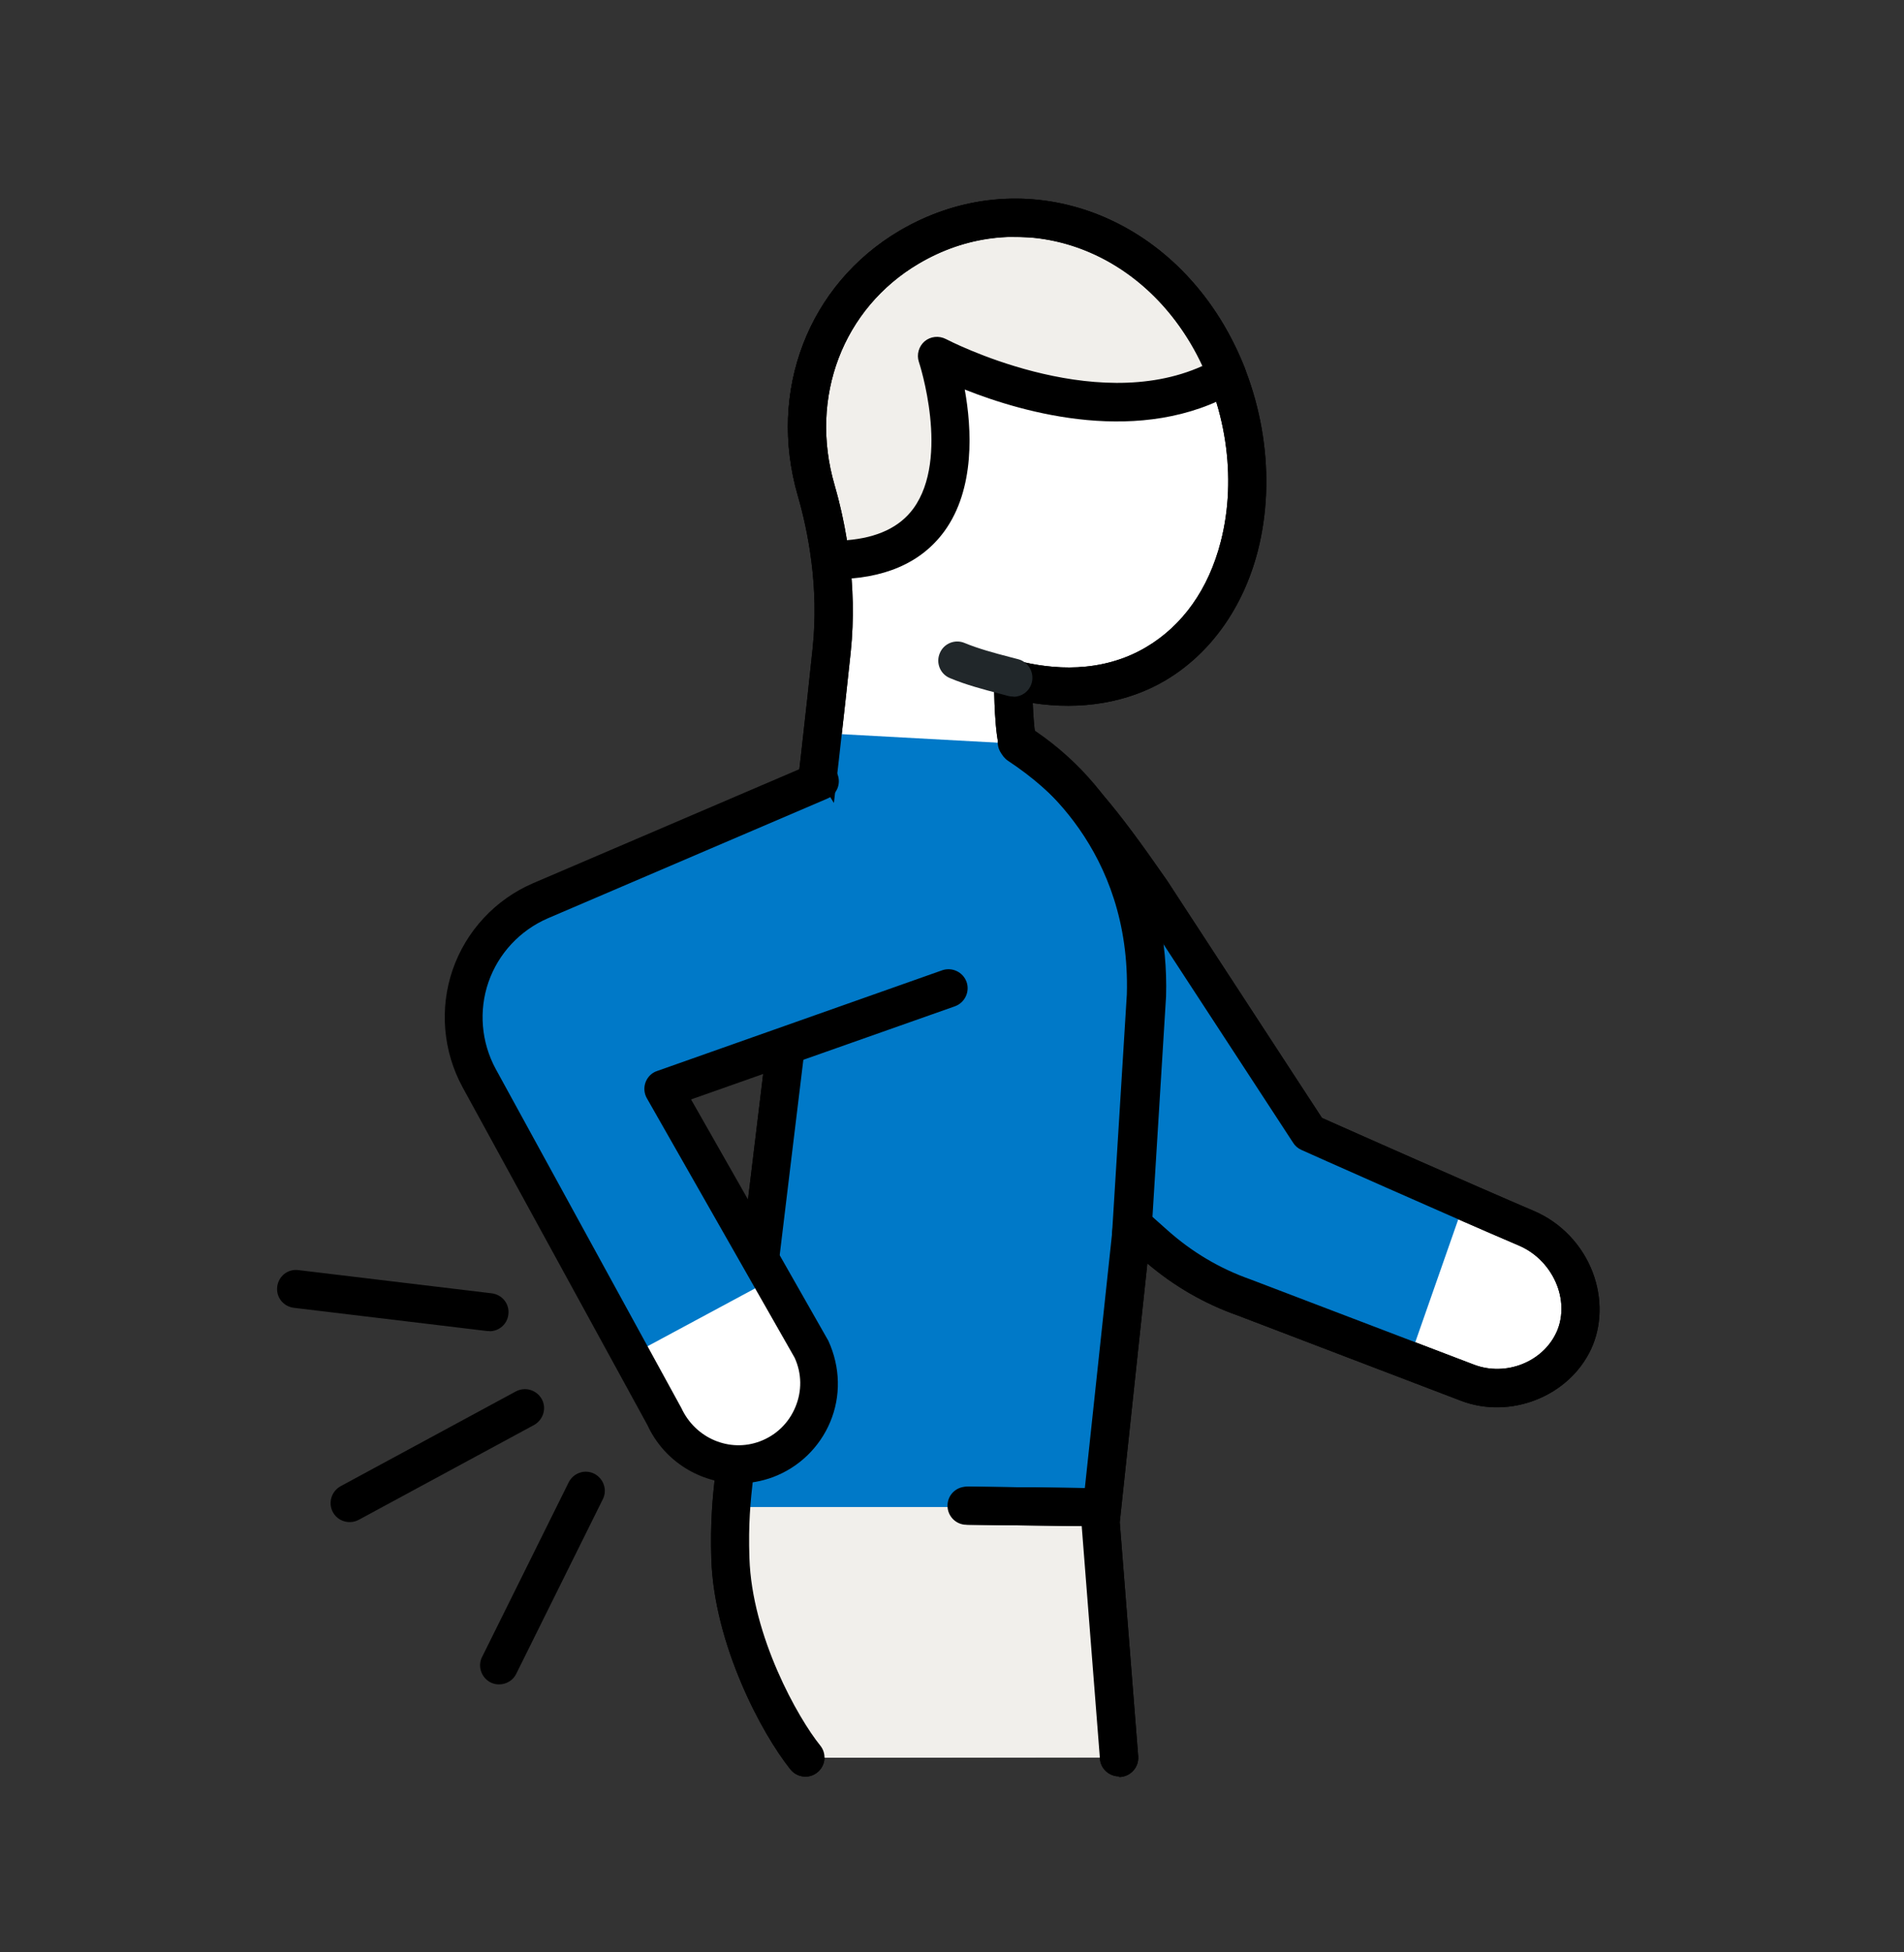
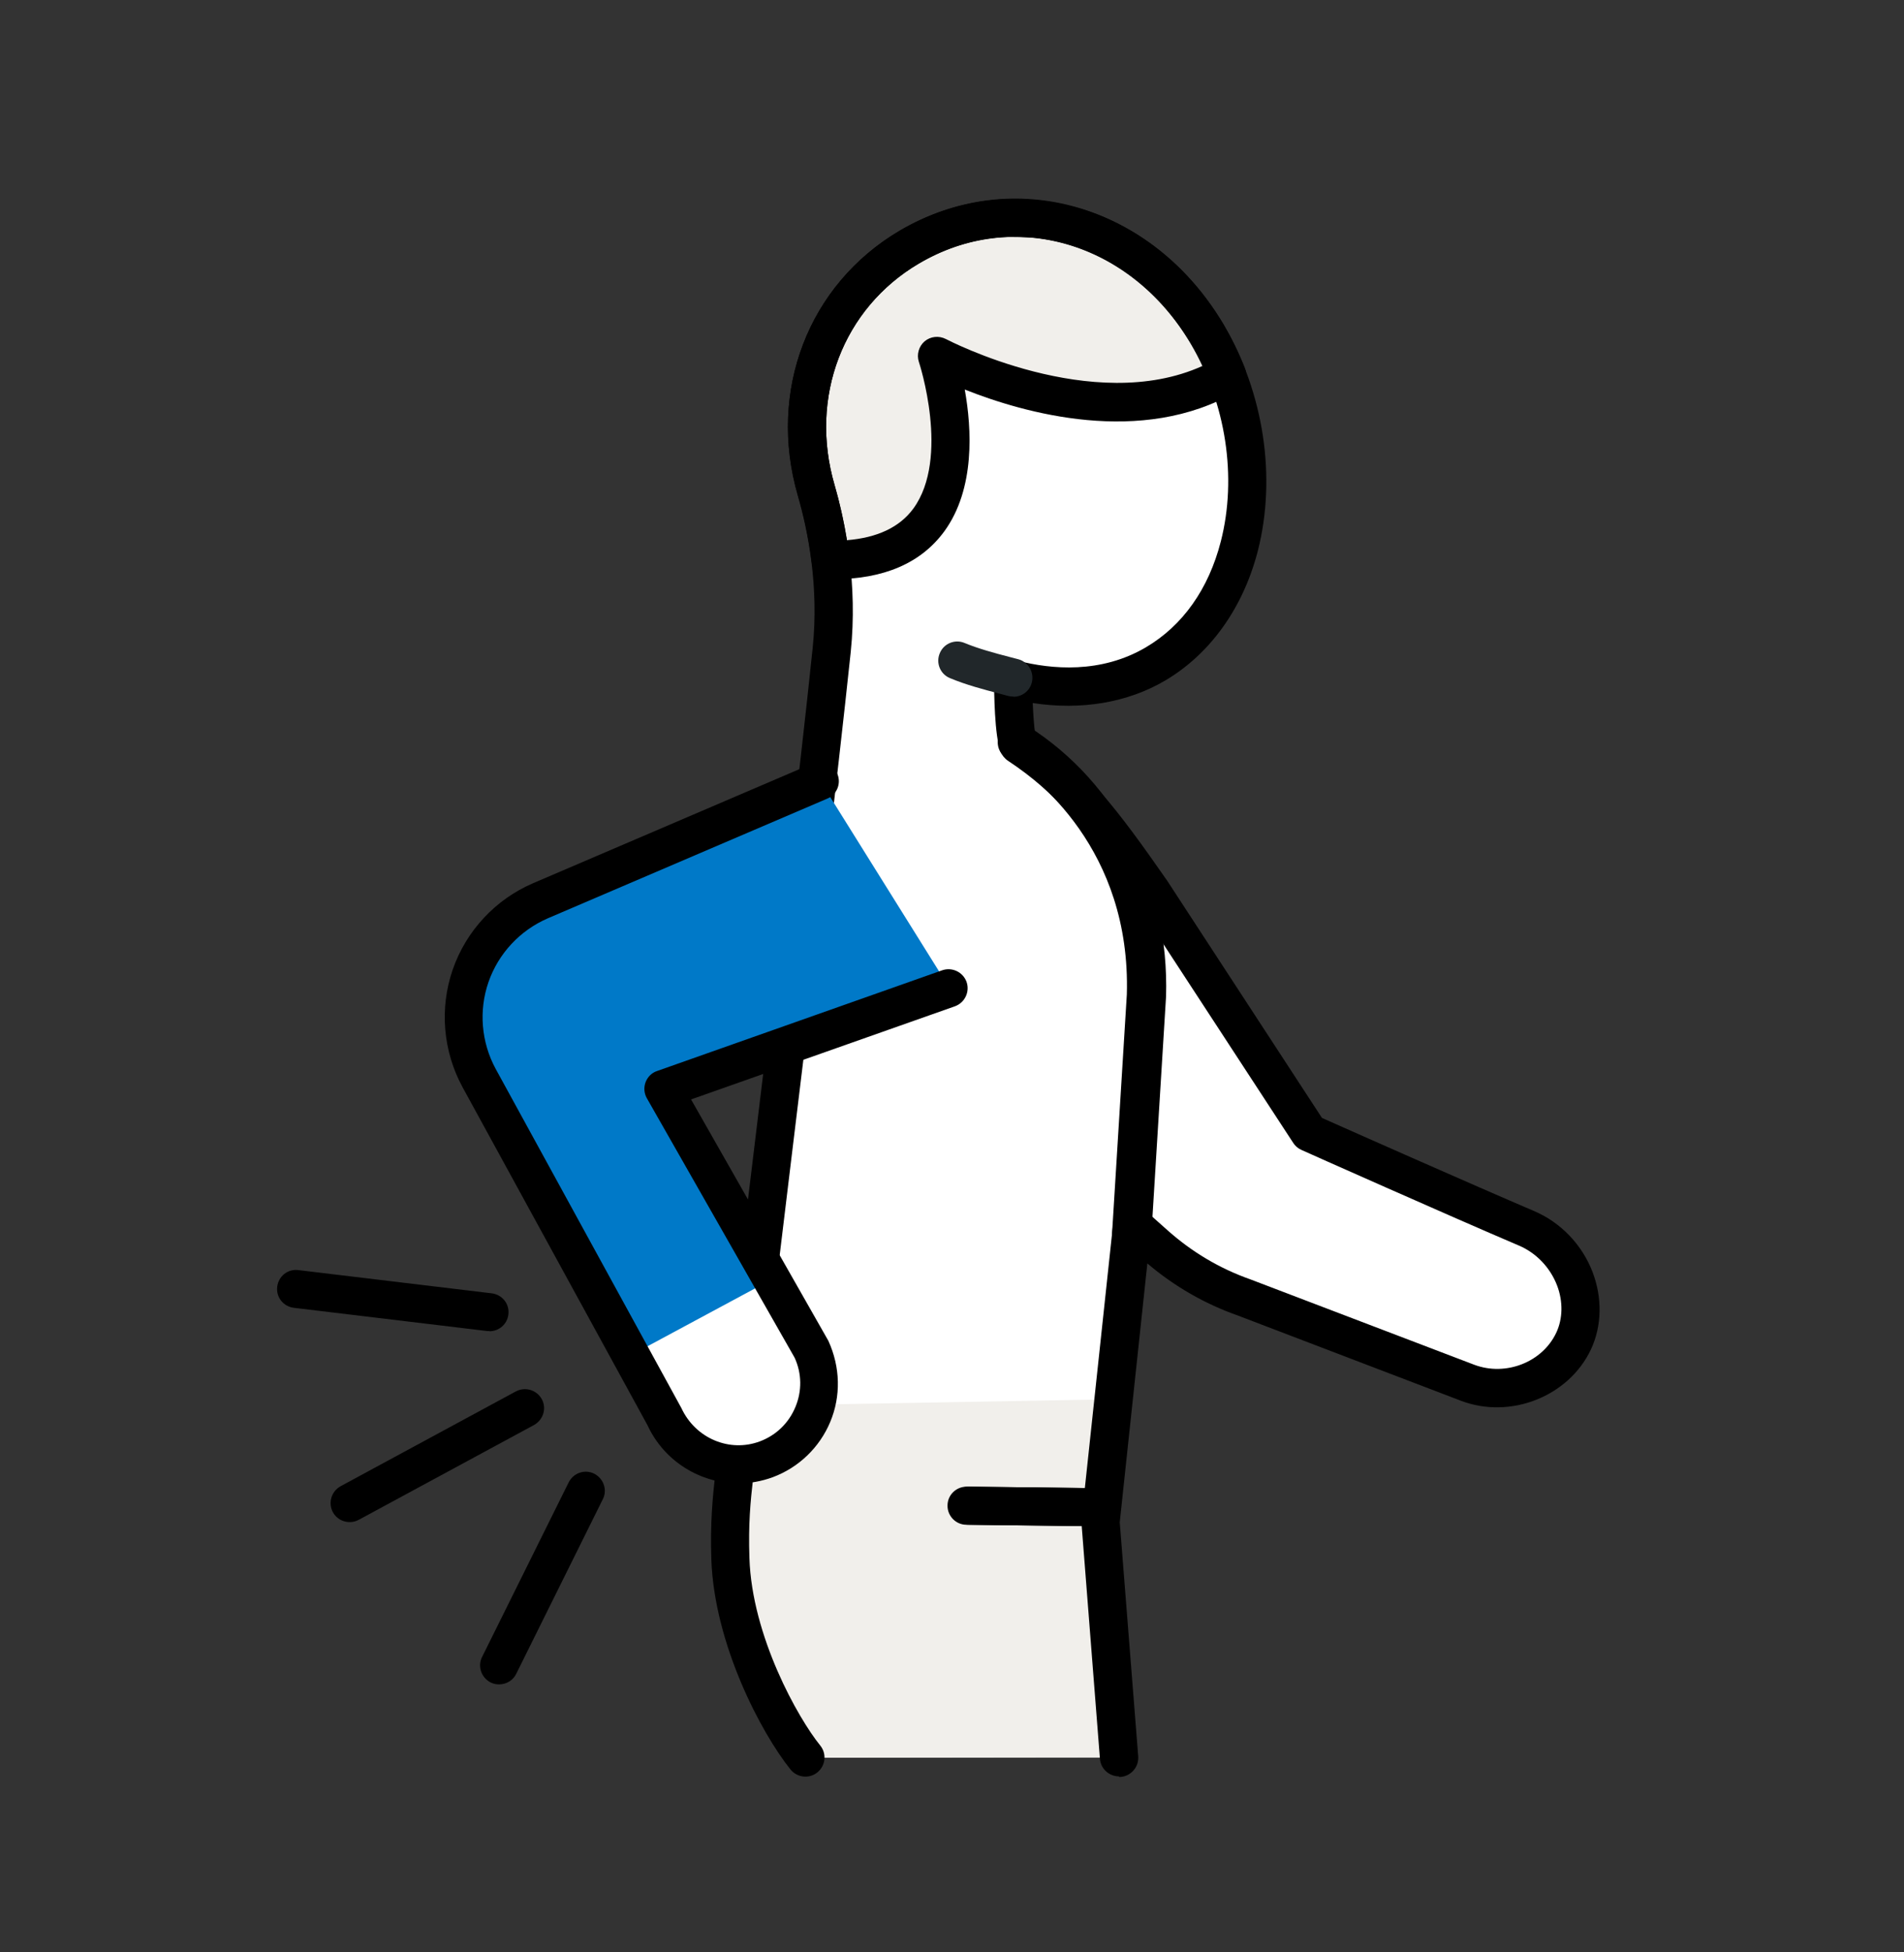
<svg xmlns="http://www.w3.org/2000/svg" width="40" height="41" viewBox="0 0 40 41" fill="none">
  <rect x="0" y="0" width="40" height="41" fill="#333333" stroke="none" />
  <path d="M23.51 36.904L23.122 31.952L23.79 25.708L24.266 26.132C24.814 26.62 25.45 27 26.142 27.24L30.83 29.032C31.706 29.36 32.69 28.94 33.062 28.156C33.458 27.316 33.022 26.196 32.066 25.788C30.65 25.184 27.506 23.784 27.506 23.784L24.19 18.708C23.122 17.176 22.506 16.376 21.402 15.648C21.29 15.352 21.29 14.268 21.29 14.268C22.326 14.532 23.394 14.468 24.286 13.94C26.406 12.688 26.786 9.42 25.366 7.02C23.946 4.62 21.226 3.944 19.106 5.192C17.35 6.228 16.562 8.264 17.154 10.296C17.366 11.032 17.626 12.268 17.478 13.656C17.006 18.132 15.946 26.512 15.434 30.984C15.374 31.496 15.326 31.984 15.35 32.736C15.406 34.46 16.394 36.256 16.926 36.912" fill="white" />
-   <path d="M23.508 37.304C23.3 37.304 23.124 37.144 23.108 36.936L22.72 31.984C22.72 31.96 22.72 31.936 22.72 31.912L23.388 25.668C23.404 25.52 23.504 25.392 23.64 25.336C23.78 25.284 23.94 25.312 24.052 25.412L24.528 25.836C25.04 26.292 25.624 26.64 26.272 26.868L30.972 28.66C31.632 28.908 32.404 28.608 32.696 27.984C32.832 27.692 32.84 27.332 32.712 26.996C32.568 26.62 32.276 26.312 31.908 26.156C30.508 25.56 27.372 24.164 27.34 24.148C27.268 24.116 27.208 24.064 27.168 24L23.852 18.924C22.796 17.408 22.22 16.668 21.176 15.976C21.104 15.928 21.052 15.86 21.02 15.784C20.892 15.444 20.884 14.532 20.884 14.264C20.884 14.14 20.94 14.024 21.04 13.948C21.14 13.872 21.264 13.848 21.384 13.876C22.088 14.056 23.128 14.152 24.076 13.592C24.848 13.136 25.392 12.368 25.648 11.368C25.992 10.024 25.756 8.472 25.016 7.22C23.752 5.084 21.296 4.36 19.304 5.536C17.708 6.476 16.996 8.344 17.532 10.184C17.768 11 18.02 12.272 17.872 13.696C17.588 16.396 17.1 20.436 16.624 24.34C16.32 26.856 16.028 29.248 15.824 31.024C15.764 31.548 15.72 32.008 15.744 32.716C15.796 34.364 16.768 36.084 17.232 36.656C17.372 36.828 17.344 37.08 17.172 37.22C17 37.36 16.748 37.332 16.608 37.16C15.996 36.4 15.004 34.528 14.944 32.744C14.92 31.984 14.968 31.476 15.028 30.936C15.232 29.16 15.52 26.768 15.828 24.248C16.3 20.344 16.792 16.312 17.072 13.616C17.208 12.32 16.976 11.156 16.76 10.408C16.124 8.212 16.98 5.98 18.896 4.848C21.28 3.44 24.204 4.288 25.704 6.816C26.552 8.248 26.82 10.024 26.424 11.572C26.116 12.764 25.428 13.728 24.484 14.288C23.692 14.756 22.716 14.92 21.696 14.764C21.708 15.024 21.724 15.264 21.748 15.408C22.824 16.148 23.46 16.972 24.516 18.488L27.772 23.476C28.336 23.728 30.972 24.896 32.22 25.428C32.788 25.668 33.24 26.14 33.46 26.72C33.664 27.26 33.652 27.848 33.424 28.336C32.96 29.324 31.732 29.812 30.692 29.416L26 27.624C25.308 27.38 24.668 27.012 24.104 26.532L23.524 31.968L23.912 36.884C23.928 37.104 23.764 37.296 23.544 37.316C23.532 37.316 23.524 37.316 23.512 37.316L23.508 37.304Z" fill="black" />
  <path d="M23.398 29.384L15.602 29.524C15.542 30.04 15.486 30.528 15.434 30.976C15.374 31.488 15.326 31.976 15.35 32.728C15.406 34.452 16.394 36.248 16.926 36.908H23.514L23.126 31.956L23.398 29.388V29.384Z" fill="#F1EFEB" />
  <path d="M17.448 11.756C21.136 11.796 19.684 7.472 19.684 7.472C19.684 7.472 23.22 9.36 25.776 7.868C25.66 7.576 25.524 7.288 25.36 7.012C24.484 5.536 23.12 4.712 21.704 4.588C21.528 4.58 21.348 4.576 21.164 4.572C20.456 4.6 19.752 4.8 19.1 5.184C17.344 6.22 16.556 8.256 17.148 10.288C17.256 10.66 17.376 11.164 17.448 11.752V11.756Z" fill="#F1EFEB" />
  <path d="M17.5 12.156C17.5 12.156 17.464 12.156 17.444 12.156C17.244 12.156 17.076 12.004 17.052 11.804C16.98 11.208 16.856 10.712 16.764 10.404C16.124 8.208 16.984 5.976 18.9 4.844C19.588 4.44 20.368 4.208 21.152 4.18C21.36 4.18 21.548 4.184 21.724 4.196C23.36 4.34 24.804 5.292 25.708 6.816C25.872 7.096 26.024 7.404 26.152 7.728C26.224 7.912 26.152 8.12 25.98 8.22C23.984 9.384 21.504 8.672 20.268 8.18C20.416 9.004 20.488 10.264 19.84 11.156C19.352 11.824 18.568 12.164 17.504 12.164L17.5 12.156ZM21.16 4.976C20.516 5 19.888 5.188 19.304 5.532C17.708 6.472 16.996 8.34 17.532 10.18C17.64 10.552 17.728 10.948 17.792 11.344C18.432 11.292 18.9 11.072 19.188 10.68C19.964 9.616 19.312 7.62 19.304 7.6C19.252 7.444 19.304 7.272 19.424 7.168C19.548 7.064 19.724 7.044 19.872 7.12C19.904 7.136 22.956 8.732 25.264 7.684C25.188 7.52 25.108 7.364 25.02 7.216C24.252 5.92 23.032 5.108 21.672 4.988C21.516 4.98 21.34 4.976 21.164 4.976H21.16Z" fill="black" />
-   <path d="M30.771 25.224C29.287 24.576 27.503 23.78 27.503 23.78L24.187 18.704C23.119 17.172 22.503 16.372 21.399 15.644C21.399 15.636 21.395 15.628 21.391 15.62L17.283 15.396C16.759 20.06 15.879 27.036 15.431 30.976C15.407 31.196 15.383 31.412 15.367 31.648H23.155L23.791 25.704L24.267 26.128C24.815 26.616 25.451 26.996 26.143 27.236L29.603 28.556L30.771 25.22V25.224Z" fill="#0079C8" />
  <path d="M23.508 37.304C23.3 37.304 23.124 37.144 23.108 36.936L22.72 31.984C22.72 31.96 22.72 31.936 22.72 31.912L23.388 25.668C23.404 25.52 23.504 25.392 23.64 25.336C23.78 25.284 23.94 25.312 24.052 25.412L24.528 25.836C25.04 26.292 25.624 26.64 26.272 26.868L30.972 28.66C31.632 28.908 32.404 28.608 32.696 27.984C32.832 27.692 32.84 27.332 32.712 26.996C32.568 26.62 32.276 26.312 31.908 26.156C30.508 25.56 27.372 24.164 27.34 24.148C27.268 24.116 27.208 24.064 27.168 24L23.852 18.924C22.796 17.408 22.22 16.668 21.176 15.976C21.104 15.928 21.052 15.86 21.02 15.784C20.892 15.444 20.884 14.532 20.884 14.264C20.884 14.14 20.94 14.024 21.04 13.948C21.14 13.872 21.264 13.848 21.384 13.876C22.088 14.056 23.128 14.152 24.076 13.592C24.848 13.136 25.392 12.368 25.648 11.368C25.992 10.024 25.756 8.472 25.016 7.22C23.752 5.084 21.296 4.36 19.304 5.536C17.708 6.476 16.996 8.344 17.532 10.184C17.768 11 18.02 12.272 17.872 13.696C17.588 16.396 17.1 20.436 16.624 24.34C16.32 26.856 16.028 29.248 15.824 31.024C15.764 31.548 15.72 32.008 15.744 32.716C15.796 34.364 16.768 36.084 17.232 36.656C17.372 36.828 17.344 37.08 17.172 37.22C17 37.36 16.748 37.332 16.608 37.16C15.996 36.4 15.004 34.528 14.944 32.744C14.92 31.984 14.968 31.476 15.028 30.936C15.232 29.16 15.52 26.768 15.828 24.248C16.3 20.344 16.792 16.312 17.072 13.616C17.208 12.32 16.976 11.156 16.76 10.408C16.124 8.212 16.98 5.98 18.896 4.848C21.28 3.44 24.204 4.288 25.704 6.816C26.552 8.248 26.82 10.024 26.424 11.572C26.116 12.764 25.428 13.728 24.484 14.288C23.692 14.756 22.716 14.92 21.696 14.764C21.708 15.024 21.724 15.264 21.748 15.408C22.824 16.148 23.46 16.972 24.516 18.488L27.772 23.476C28.336 23.728 30.972 24.896 32.22 25.428C32.788 25.668 33.24 26.14 33.46 26.72C33.664 27.26 33.652 27.848 33.424 28.336C32.96 29.324 31.732 29.812 30.692 29.416L26 27.624C25.308 27.38 24.668 27.012 24.104 26.532L23.524 31.968L23.912 36.884C23.928 37.104 23.764 37.296 23.544 37.316C23.532 37.316 23.524 37.316 23.512 37.316L23.508 37.304Z" fill="black" />
  <path d="M23.066 32.052H23.062L20.302 32.02C20.082 32.02 19.902 31.836 19.906 31.616C19.906 31.396 20.086 31.22 20.306 31.22H20.31L23.07 31.252C23.29 31.252 23.47 31.436 23.466 31.656C23.466 31.876 23.286 32.052 23.066 32.052Z" fill="black" />
  <path d="M23.761 26.352C23.761 26.352 23.745 26.352 23.737 26.352C23.517 26.34 23.349 26.148 23.361 25.928L23.673 20.884C23.761 17.836 21.761 16.316 21.145 15.924C20.957 15.804 20.905 15.556 21.025 15.372C21.145 15.188 21.389 15.132 21.577 15.252C23.461 16.452 24.541 18.572 24.473 20.924L24.161 25.98C24.149 26.192 23.973 26.356 23.761 26.356V26.352Z" fill="black" />
  <path d="M21.288 14.628C21.252 14.628 21.22 14.624 21.184 14.616L21.004 14.568C20.668 14.48 20.288 14.38 19.956 14.24C19.752 14.156 19.656 13.92 19.744 13.716C19.828 13.512 20.064 13.416 20.268 13.504C20.548 13.62 20.884 13.712 21.208 13.796L21.392 13.844C21.604 13.9 21.732 14.12 21.676 14.336C21.628 14.516 21.468 14.632 21.292 14.632L21.288 14.628Z" fill="#21272A" />
  <path d="M15.943 26.384C15.751 26.288 15.547 26.208 15.339 26.144C14.259 25.82 13.135 26.252 12.523 27.128L13.967 29.764C14.339 30.576 15.275 30.96 16.111 30.648C16.187 30.62 16.251 30.58 16.319 30.544C16.555 30.392 16.767 30.2 16.943 29.972C17.243 29.504 17.311 28.904 17.067 28.356L15.947 26.388L15.943 26.384Z" fill="white" />
  <path d="M17.224 16.404L11.356 18.916C10.56 19.256 10.024 19.936 9.828 20.704L9.94 22.36C9.98 22.452 10.02 22.544 10.072 22.636L13.26 28.456L16.228 26.86L13.952 22.86L19.944 20.744L17.228 16.396L17.224 16.404Z" fill="#0079C8" />
  <path d="M15.518 31.152C14.718 31.152 13.954 30.692 13.602 29.928L9.718 22.832C9.306 22.076 9.23 21.176 9.51 20.364C9.79 19.552 10.406 18.888 11.198 18.548L17.066 16.036C17.266 15.948 17.502 16.044 17.59 16.248C17.678 16.452 17.582 16.688 17.378 16.772L11.51 19.284C10.926 19.536 10.47 20.024 10.262 20.624C10.054 21.224 10.11 21.888 10.414 22.448L14.314 29.568C14.61 30.208 15.33 30.508 15.966 30.268C16.306 30.14 16.57 29.884 16.71 29.548C16.85 29.212 16.846 28.844 16.694 28.512L13.59 23.064C13.53 22.96 13.522 22.836 13.562 22.728C13.602 22.62 13.69 22.528 13.802 22.492L19.794 20.376C20.002 20.304 20.23 20.412 20.306 20.62C20.378 20.828 20.27 21.056 20.062 21.132L14.518 23.088L17.402 28.156C17.658 28.716 17.666 29.324 17.442 29.86C17.218 30.396 16.782 30.816 16.238 31.02C15.998 31.108 15.75 31.152 15.506 31.152H15.518Z" fill="black" />
  <path d="M23.785 26.352C23.785 26.352 23.769 26.352 23.761 26.352C23.541 26.34 23.373 26.148 23.385 25.928L23.697 20.884C23.785 17.836 21.785 16.316 21.169 15.924C20.981 15.804 20.929 15.556 21.049 15.372C21.169 15.188 21.417 15.132 21.601 15.252C23.485 16.452 24.565 18.572 24.497 20.924L24.185 25.98C24.173 26.192 23.997 26.356 23.785 26.356V26.352Z" fill="black" />
  <path d="M23.113 32.052H23.109L20.349 32.02C20.129 32.02 19.949 31.836 19.953 31.616C19.953 31.396 20.133 31.22 20.353 31.22H20.357L23.117 31.252C23.337 31.252 23.517 31.436 23.513 31.656C23.513 31.876 23.333 32.052 23.113 32.052Z" fill="black" />
  <path d="M7.345 31.964C7.201 31.964 7.065 31.888 6.993 31.756C6.889 31.56 6.961 31.32 7.153 31.212L10.837 29.22C11.033 29.116 11.273 29.188 11.381 29.38C11.489 29.572 11.413 29.816 11.221 29.924L7.537 31.916C7.477 31.948 7.413 31.964 7.349 31.964H7.345Z" fill="black" />
  <path d="M10.284 27.952C10.284 27.952 10.252 27.952 10.236 27.952L6.172 27.464C5.952 27.436 5.796 27.24 5.824 27.02C5.852 26.8 6.044 26.644 6.268 26.672L10.332 27.16C10.552 27.188 10.708 27.384 10.68 27.604C10.656 27.808 10.484 27.956 10.284 27.956V27.952Z" fill="black" />
  <path d="M10.484 35.372C10.424 35.372 10.364 35.36 10.308 35.332C10.112 35.232 10.028 34.992 10.128 34.796L11.948 31.128C12.048 30.932 12.284 30.848 12.484 30.948C12.68 31.048 12.764 31.288 12.664 31.484L10.844 35.152C10.776 35.292 10.632 35.372 10.484 35.372Z" fill="black" />
</svg>